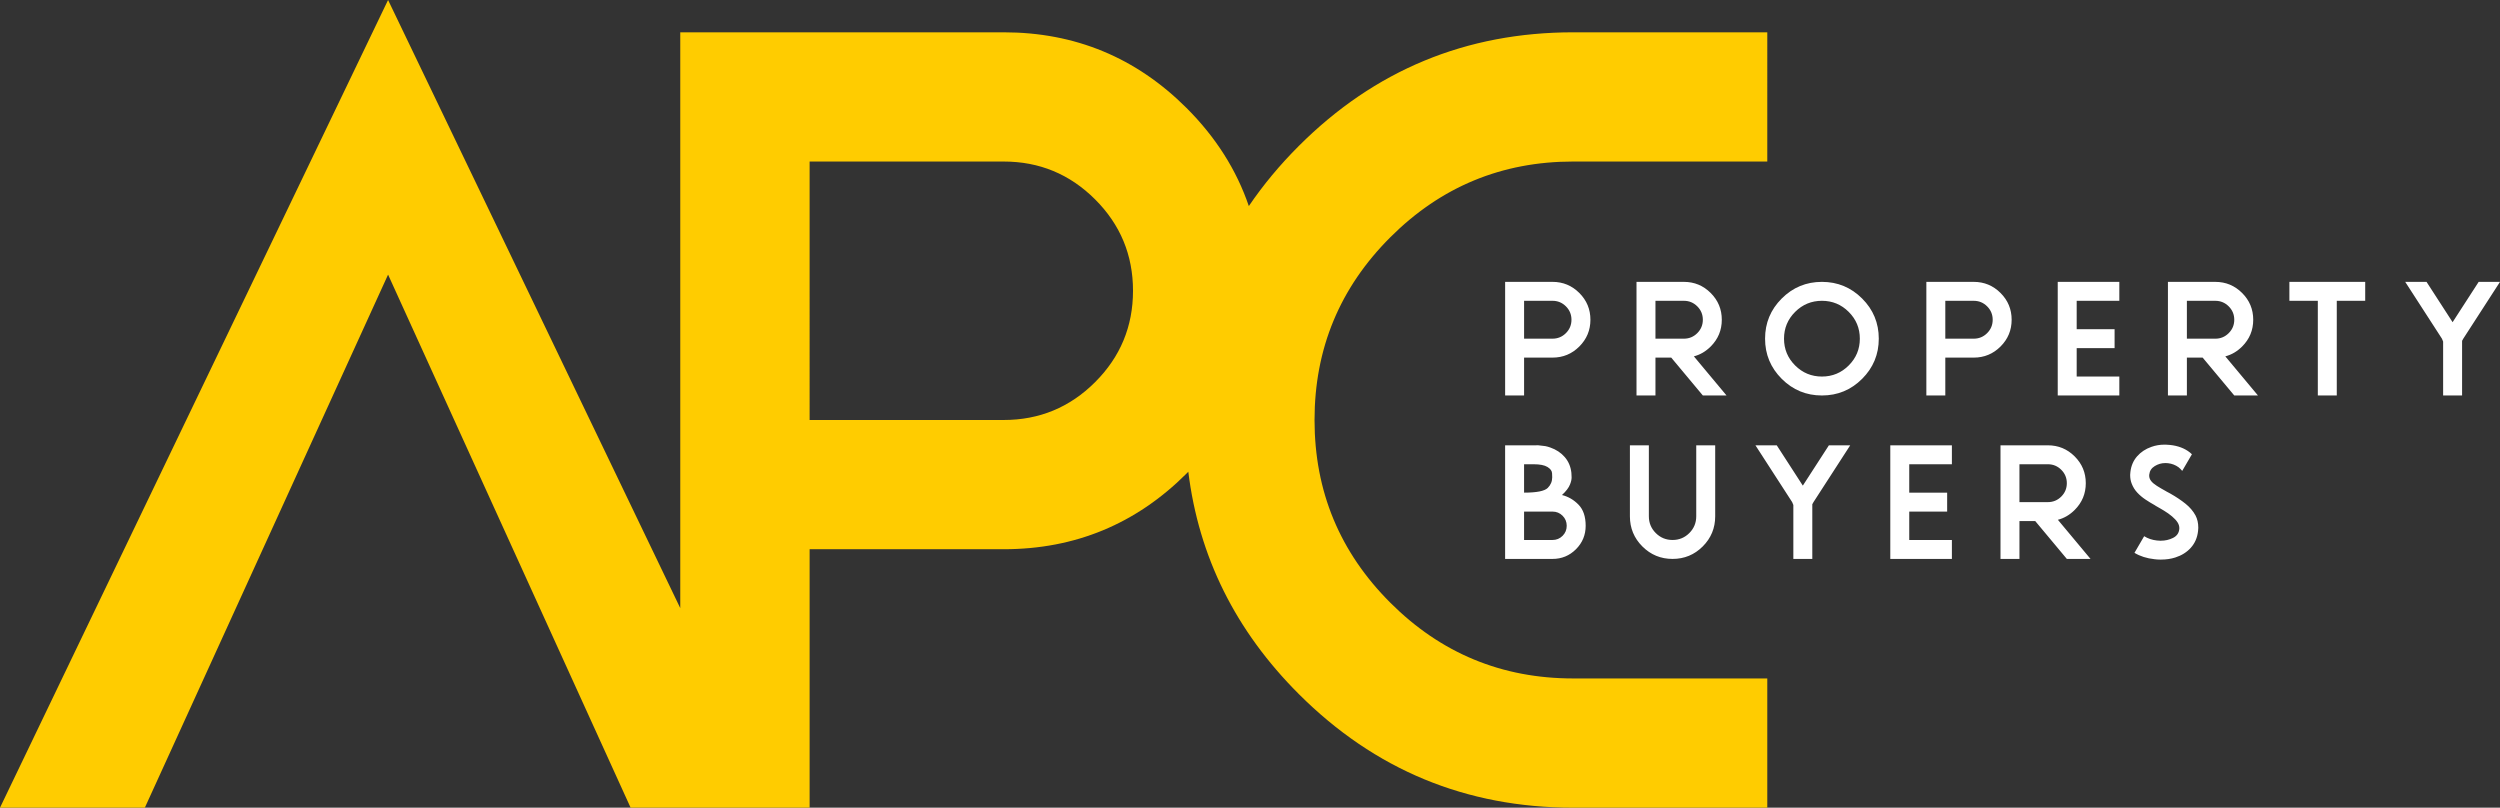
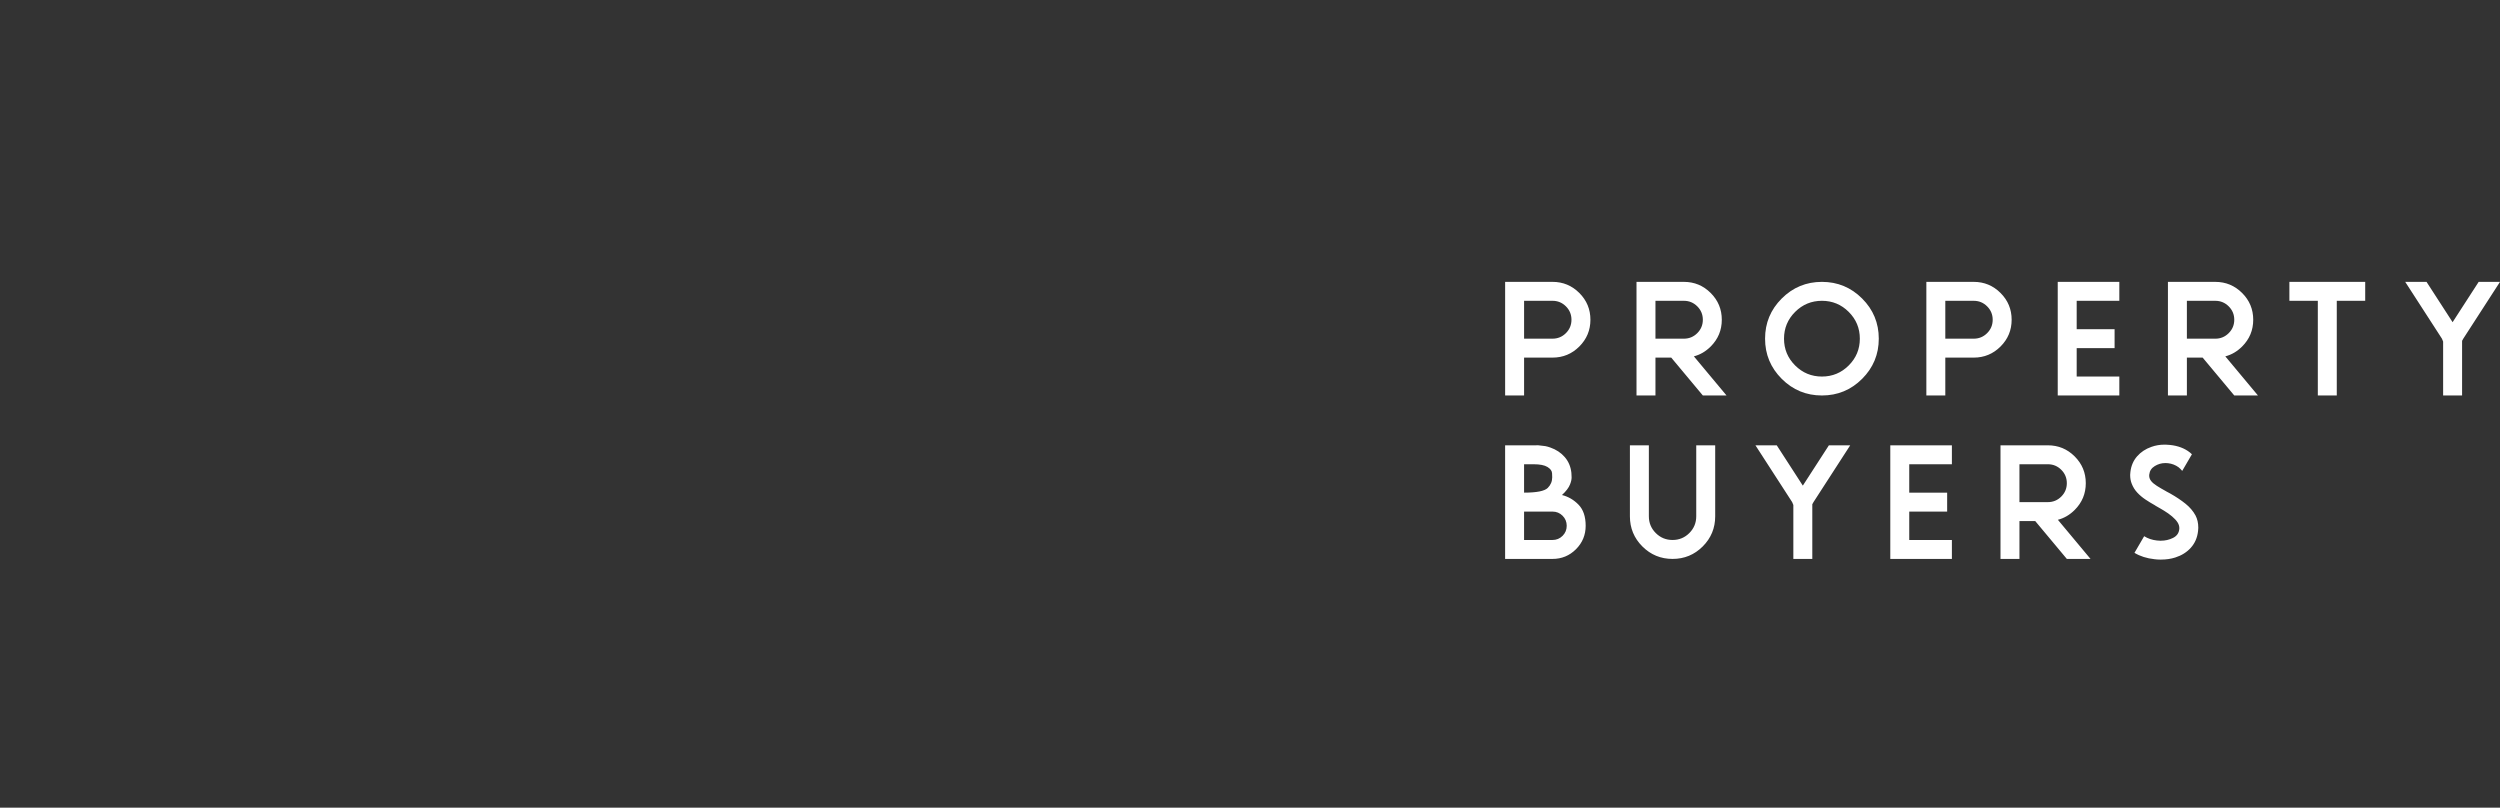
<svg xmlns="http://www.w3.org/2000/svg" viewBox="0 0 666.23 215.241">
  <rect x="0" y="0" width="666.23" height="215.241" fill="#333333" stroke="none" />
  <defs>
    <style>.cls-1{fill:#fff;}.cls-2{isolation:isolate;}.cls-3{fill:#fc0;}</style>
  </defs>
  <g id="APC" class="cls-2">
    <g id="APC-2">
-       <path class="cls-3" d="M419.26,43.048h51.709V8.61h-51.709c-28.548,0-52.921,10.089-73.12,30.268-5.087,5.082-9.531,10.428-13.337,16.039-3.284-9.637-8.804-18.35-16.59-26.128-13.466-13.453-29.716-20.179-48.747-20.179h-86.182V162.059L103.419,0,0,215.241H38.598L103.419,73.182l64.636,142.059h47.702v-68.877h51.709c19.031,0,35.281-6.726,48.747-20.179,.158-.158,.303-.321,.46-.48,2.784,22.662,12.602,42.42,29.467,59.268,20.199,20.179,44.572,30.268,73.12,30.268h51.709v-34.439h-51.709c-19.033,0-35.281-6.726-48.747-20.179-13.466-13.453-20.199-29.684-20.199-48.699s6.733-35.246,20.199-48.698c13.466-13.453,29.713-20.179,48.747-20.179Zm-127.42,58.788c-6.733,6.726-14.859,10.089-24.373,10.089h-51.709V43.048h51.709c9.515,0,17.64,3.363,24.373,10.089,6.733,6.726,10.099,14.844,10.099,24.349s-3.366,17.623-10.099,24.349Z" />
-     </g>
+       </g>
  </g>
  <g id="PROPERTY_BUYERS" class="cls-2">
    <g id="PROPERTY_BUYERS-2">
      <path class="cls-1" d="M413.733,75.116h-12.627v30.275h5.051v-10.092h7.576c2.788,0,5.169-.986,7.142-2.957,1.973-1.971,2.959-4.349,2.959-7.135s-.987-5.164-2.959-7.135c-1.973-1.971-4.354-2.957-7.142-2.957Zm3.571,13.659c-.987,.986-2.177,1.478-3.571,1.478h-7.576v-10.092h7.576c1.394,0,2.585,.493,3.571,1.478,.987,.986,1.48,2.175,1.48,3.568s-.493,2.582-1.48,3.568Zm38.582,3.568c1.973-1.971,2.959-4.349,2.959-7.135s-.987-5.164-2.959-7.135c-1.973-1.971-4.354-2.957-7.142-2.957h-12.627v30.275h5.051v-10.092h4.202l8.425,10.092h6.314l-8.701-10.427c1.67-.434,3.163-1.307,4.479-2.622Zm-14.719-2.089v-10.092h7.576c1.394,0,2.585,.493,3.571,1.478,.987,.986,1.48,2.175,1.48,3.568s-.493,2.582-1.48,3.568-2.177,1.478-3.571,1.478h-7.576Zm44.363-15.138c-4.183,0-7.754,1.478-10.713,4.435-2.959,2.957-4.439,6.524-4.439,10.703s1.48,7.746,4.439,10.703c2.959,2.957,6.531,4.435,10.713,4.435s7.754-1.478,10.713-4.435c2.959-2.957,4.439-6.524,4.439-10.703s-1.48-7.746-4.439-10.703c-2.959-2.957-6.531-4.435-10.713-4.435Zm7.142,22.273c-1.973,1.971-4.354,2.957-7.142,2.957s-5.169-.986-7.142-2.957c-1.973-1.971-2.959-4.349-2.959-7.135s.987-5.164,2.959-7.135c1.973-1.971,4.354-2.957,7.142-2.957s5.169,.986,7.142,2.957c1.973,1.971,2.959,4.349,2.959,7.135s-.987,5.164-2.959,7.135Zm43.416-12.181c0-2.786-.987-5.164-2.959-7.135-1.973-1.971-4.354-2.957-7.142-2.957h-12.627v30.275h5.051v-10.092h7.576c2.788,0,5.169-.986,7.142-2.957,1.973-1.971,2.959-4.349,2.959-7.135Zm-6.531,3.568c-.987,.986-2.177,1.478-3.571,1.478h-7.576v-10.092h7.576c1.394,0,2.585,.493,3.571,1.478,.987,.986,1.48,2.175,1.48,3.568s-.493,2.582-1.48,3.568Zm18.813,16.616h16.415v-5.046h-11.364v-7.569h10.102v-5.046h-10.102v-7.569h11.364v-5.046h-16.415v30.275Zm49.138-13.048c1.973-1.971,2.959-4.349,2.959-7.135s-.987-5.164-2.959-7.135c-1.973-1.971-4.354-2.957-7.142-2.957h-12.627v30.275h5.051v-10.092h4.202l8.425,10.092h6.314l-8.701-10.427c1.67-.434,3.163-1.307,4.479-2.622Zm-14.719-2.089v-10.092h7.576c1.394,0,2.585,.493,3.571,1.478,.987,.986,1.48,2.175,1.48,3.568s-.493,2.582-1.48,3.568c-.987,.986-2.177,1.478-3.571,1.478h-7.576Zm27.317-10.092h7.576v25.229h5.051v-25.229h7.576v-5.046h-20.203v5.046Zm50.44-5.046l-6.945,10.742-6.945-10.742h-5.682l9.786,15.138,.316,.769v14.369h5.051v-14.566l.316-.572,9.786-15.138h-5.682Zm-244.29,56.799c1.092-.999,1.808-1.945,2.151-2.838,.276-.683,.414-1.294,.414-1.833v-.079c-.013-.552-.033-.953-.059-1.202-.184-1.629-.776-3.019-1.776-4.169-1-1.15-2.276-1.994-3.828-2.533-.434-.158-.875-.282-1.322-.374l-1.815-.217-.335-.02-.335,.02h-8.247v30.275h12.627c2.446,0,4.531-.861,6.254-2.582,1.723-1.721,2.585-3.804,2.585-6.248s-.631-4.317-1.894-5.617c-1.263-1.301-2.736-2.161-4.42-2.582Zm-10.102-8.2h2.526c1.683,0,2.92,.243,3.709,.729,.789,.486,1.197,1.045,1.223,1.675,.026,.631,.04,.986,.04,1.064,0,1.104-.395,2.05-1.184,2.838-.842,.841-2.946,1.262-6.314,1.262v-7.569Zm10.26,19.08c-.737,.736-1.631,1.104-2.683,1.104h-7.576v-7.569h7.576c1.052,0,1.946,.368,2.683,1.104,.737,.736,1.105,1.629,1.105,2.681s-.368,1.945-1.105,2.681Zm35.623-5.204c0,1.748-.615,3.236-1.845,4.464-1.23,1.229-2.72,1.843-4.469,1.843s-3.239-.614-4.469-1.843c-1.23-1.228-1.845-2.717-1.845-4.464v-18.922h-5.051v18.922c0,3.141,1.108,5.818,3.325,8.032,2.216,2.214,4.896,3.321,8.04,3.321s5.823-1.107,8.04-3.321c2.216-2.214,3.325-4.891,3.325-8.032v-18.922h-5.051v18.922Zm28.402-8.18l-6.945-10.742h-5.682l9.786,15.138,.316,.769v14.369h5.051v-14.566l.316-.572,9.786-15.138h-5.682l-6.945,10.742Zm23.311,19.533h16.415v-5.046h-11.364v-7.569h10.102v-5.046h-10.102v-7.569h11.364v-5.046h-16.415v30.275Zm49.138-13.048c1.973-1.971,2.959-4.349,2.959-7.135s-.987-5.164-2.959-7.135-4.354-2.957-7.142-2.957h-12.627v30.275h5.051v-10.092h4.202l8.425,10.092h6.314l-8.701-10.427c1.67-.434,3.163-1.307,4.479-2.622Zm-14.719-2.089v-10.092h7.576c1.394,0,2.585,.493,3.571,1.478,.987,.986,1.48,2.175,1.48,3.568s-.493,2.582-1.48,3.568c-.987,.986-2.177,1.478-3.571,1.478h-7.576Zm44.235,.414c-1.164-.933-2.489-1.82-3.976-2.661l-.316-.177-.71-.374-.158-.099c-.934-.512-1.753-.992-2.456-1.439-.704-.447-1.22-.887-1.549-1.321-.329-.434-.493-.893-.493-1.38v-.059c0-.092,.006-.177,.02-.256,.105-.972,.595-1.725,1.47-2.257,.875-.532,1.805-.798,2.792-.798h.138c.197,0,.401,.013,.612,.039,1.039,.118,1.973,.48,2.802,1.084,.316,.25,.638,.572,.967,.966l2.585-4.435c-.171-.171-.349-.328-.533-.473-1.407-1.117-3.176-1.787-5.307-2.01-.395-.052-.776-.079-1.144-.079h-.335c-1.223,0-2.381,.197-3.473,.591-1.552,.539-2.828,1.383-3.828,2.533-1,1.15-1.592,2.54-1.776,4.169-.026,.25-.046,.493-.059,.729v.118c0,.828,.138,1.584,.414,2.267,.342,.894,.835,1.685,1.48,2.375,.644,.69,1.371,1.304,2.18,1.843,.809,.539,1.628,1.038,2.456,1.498l.296,.197c.407,.224,.809,.453,1.204,.69,.329,.184,.651,.374,.967,.572,.802,.486,1.522,.999,2.16,1.537,.638,.539,1.121,1.061,1.45,1.567,.329,.506,.493,1.028,.493,1.567v.059l-.02,.256c-.118,1.038-.678,1.804-1.677,2.296-1,.493-2.078,.739-3.236,.739h-.178c-.289,0-.585-.02-.888-.059-1.263-.144-2.387-.525-3.374-1.143l-2.585,4.435c1.5,.907,3.275,1.472,5.327,1.695,.5,.066,.98,.099,1.44,.099h.375c1.328,0,2.571-.184,3.729-.552,1.697-.539,3.084-1.409,4.163-2.612,1.078-1.202,1.716-2.677,1.914-4.425,.039-.276,.059-.545,.059-.808v-.177c0-1.169-.243-2.227-.73-3.173-.631-1.169-1.529-2.22-2.693-3.154Z" />
    </g>
  </g>
</svg>